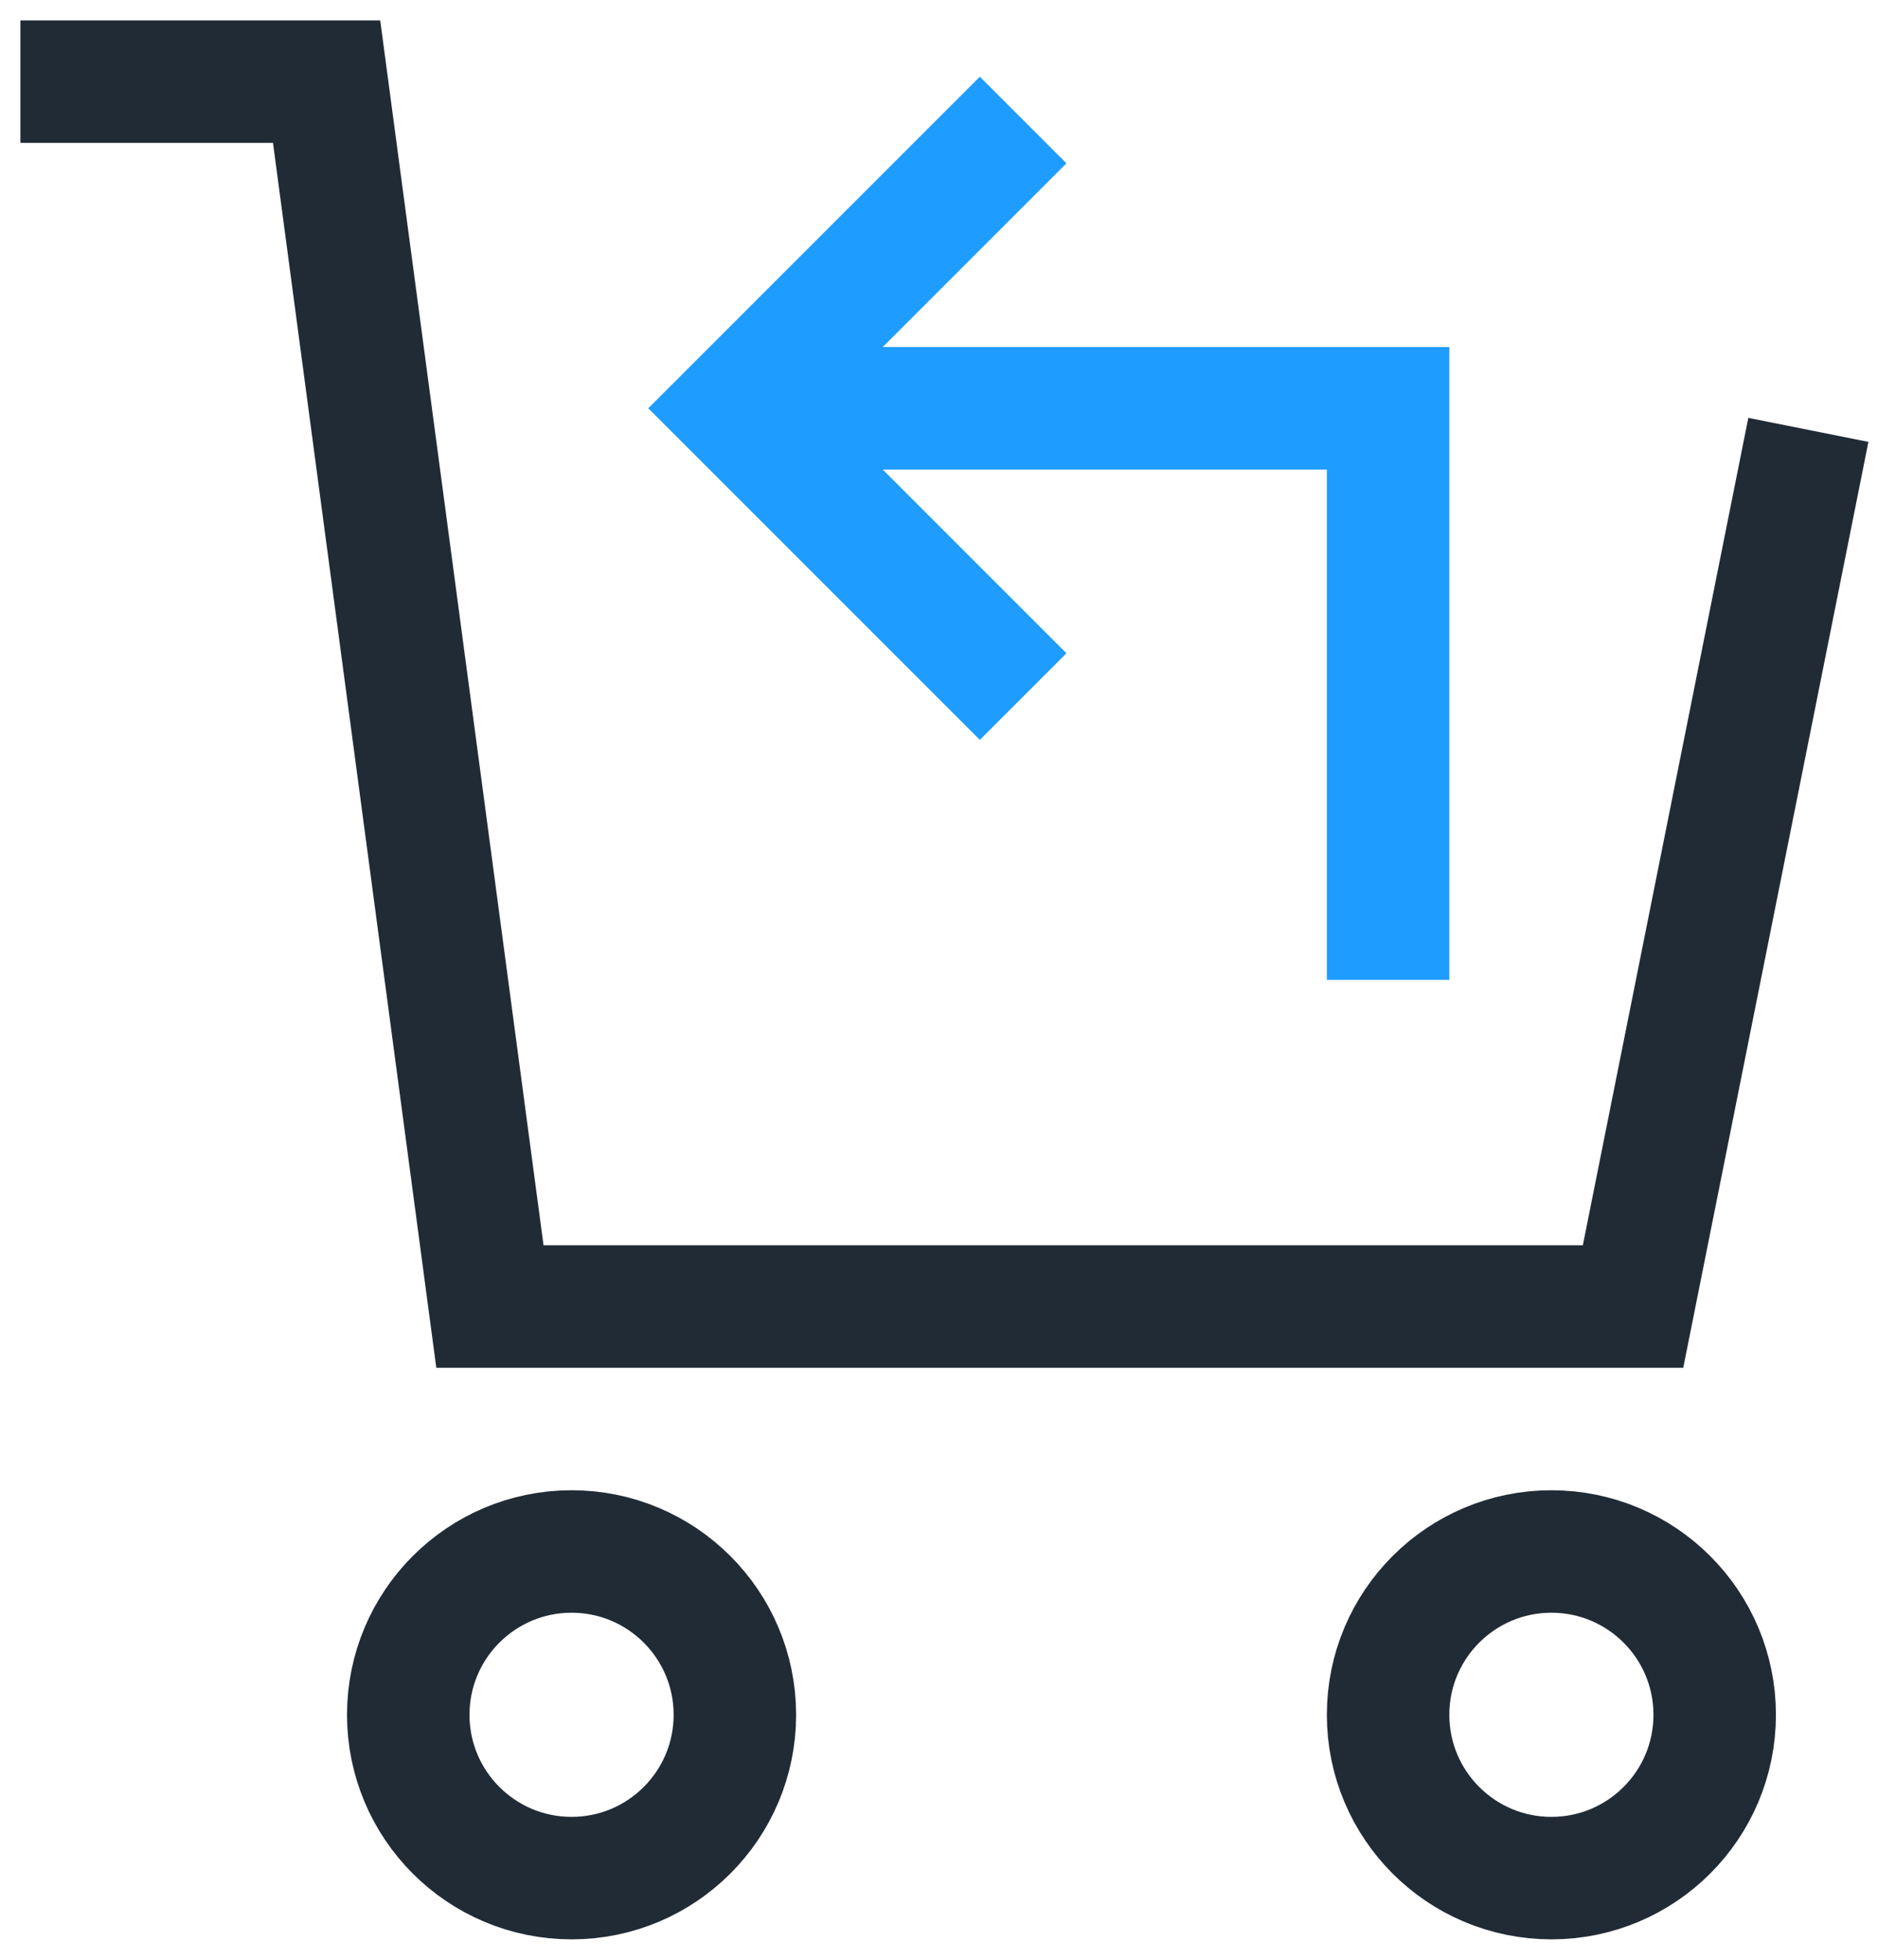
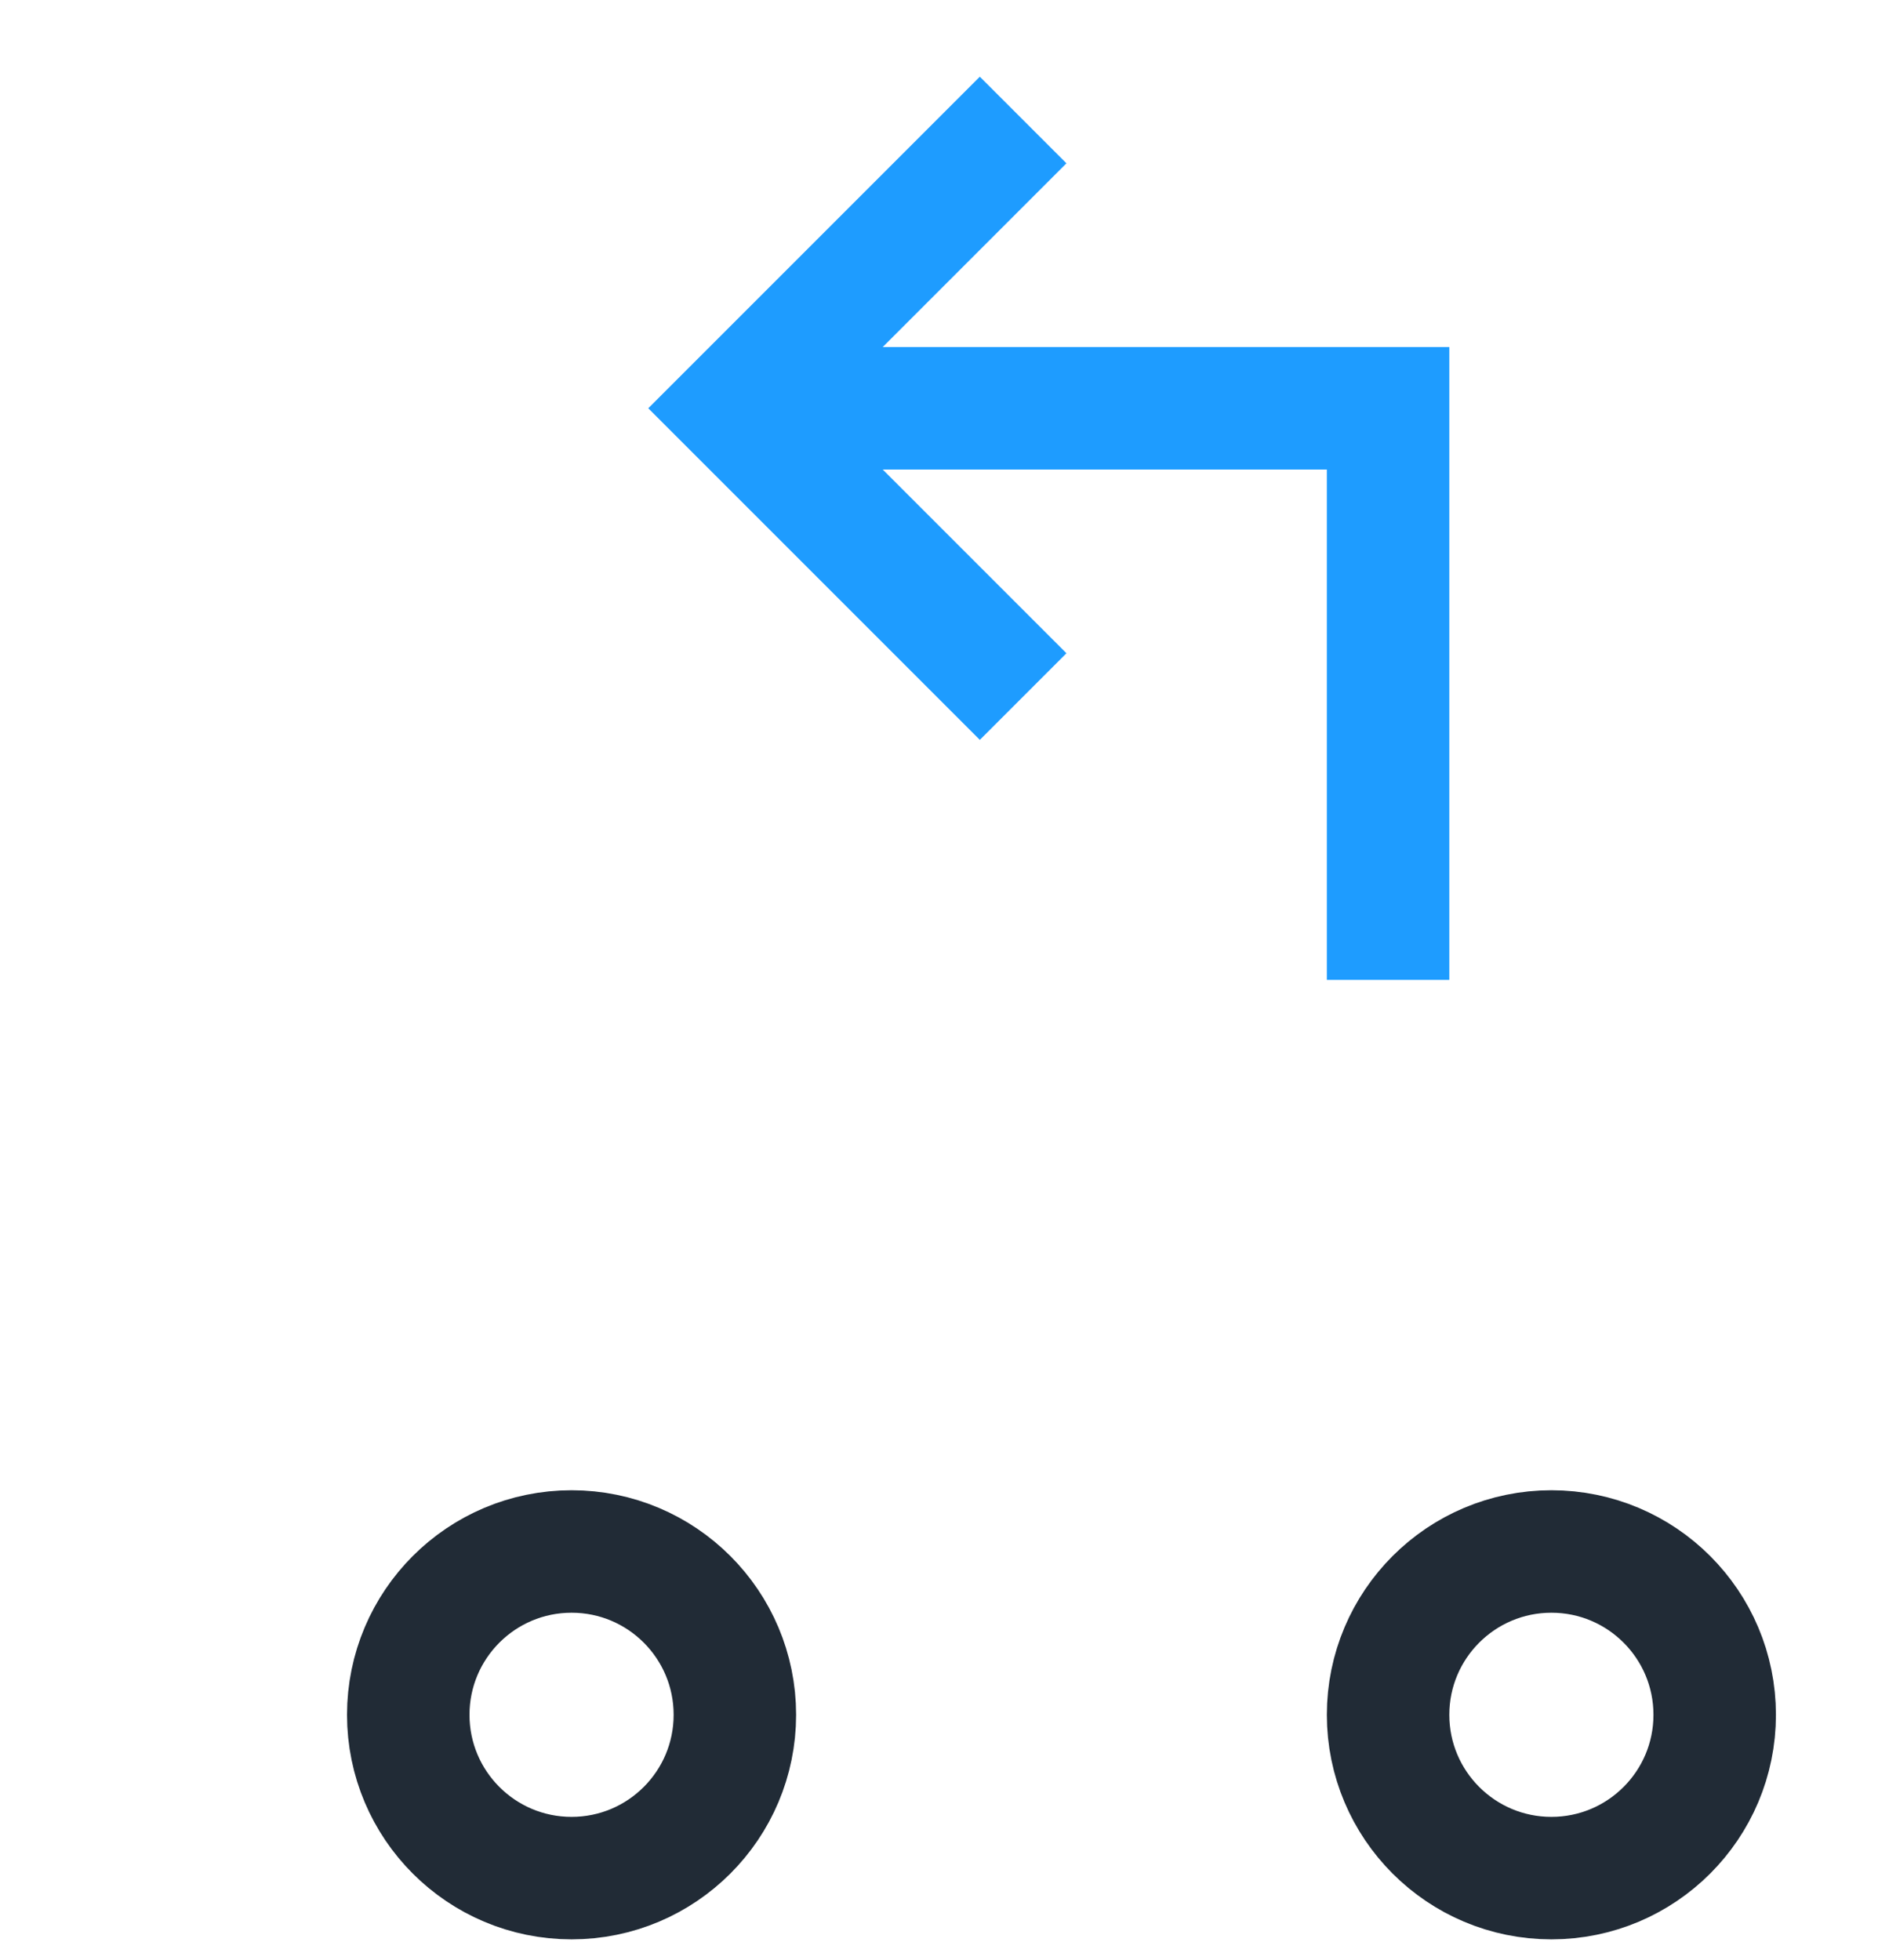
<svg xmlns="http://www.w3.org/2000/svg" viewBox="0 0 23 24">
  <g transform="translate(1 1)" stroke-width="1.5" fill="none" fill-rule="evenodd">
    <path stroke="#1e9cff" d="M8 4h8v7" />
    <path stroke="#1e9cff" stroke-linecap="square" d="M11 7 8 4l3-3" />
    <circle stroke="#212b36" stroke-linecap="square" cx="6" cy="20" r="2" />
    <circle stroke="#212b36" stroke-linecap="square" cx="18" cy="20" r="2" />
-     <path stroke="#212b36" stroke-linecap="square" d="m21 5-2 10H5L3 0H0" />
  </g>
</svg>